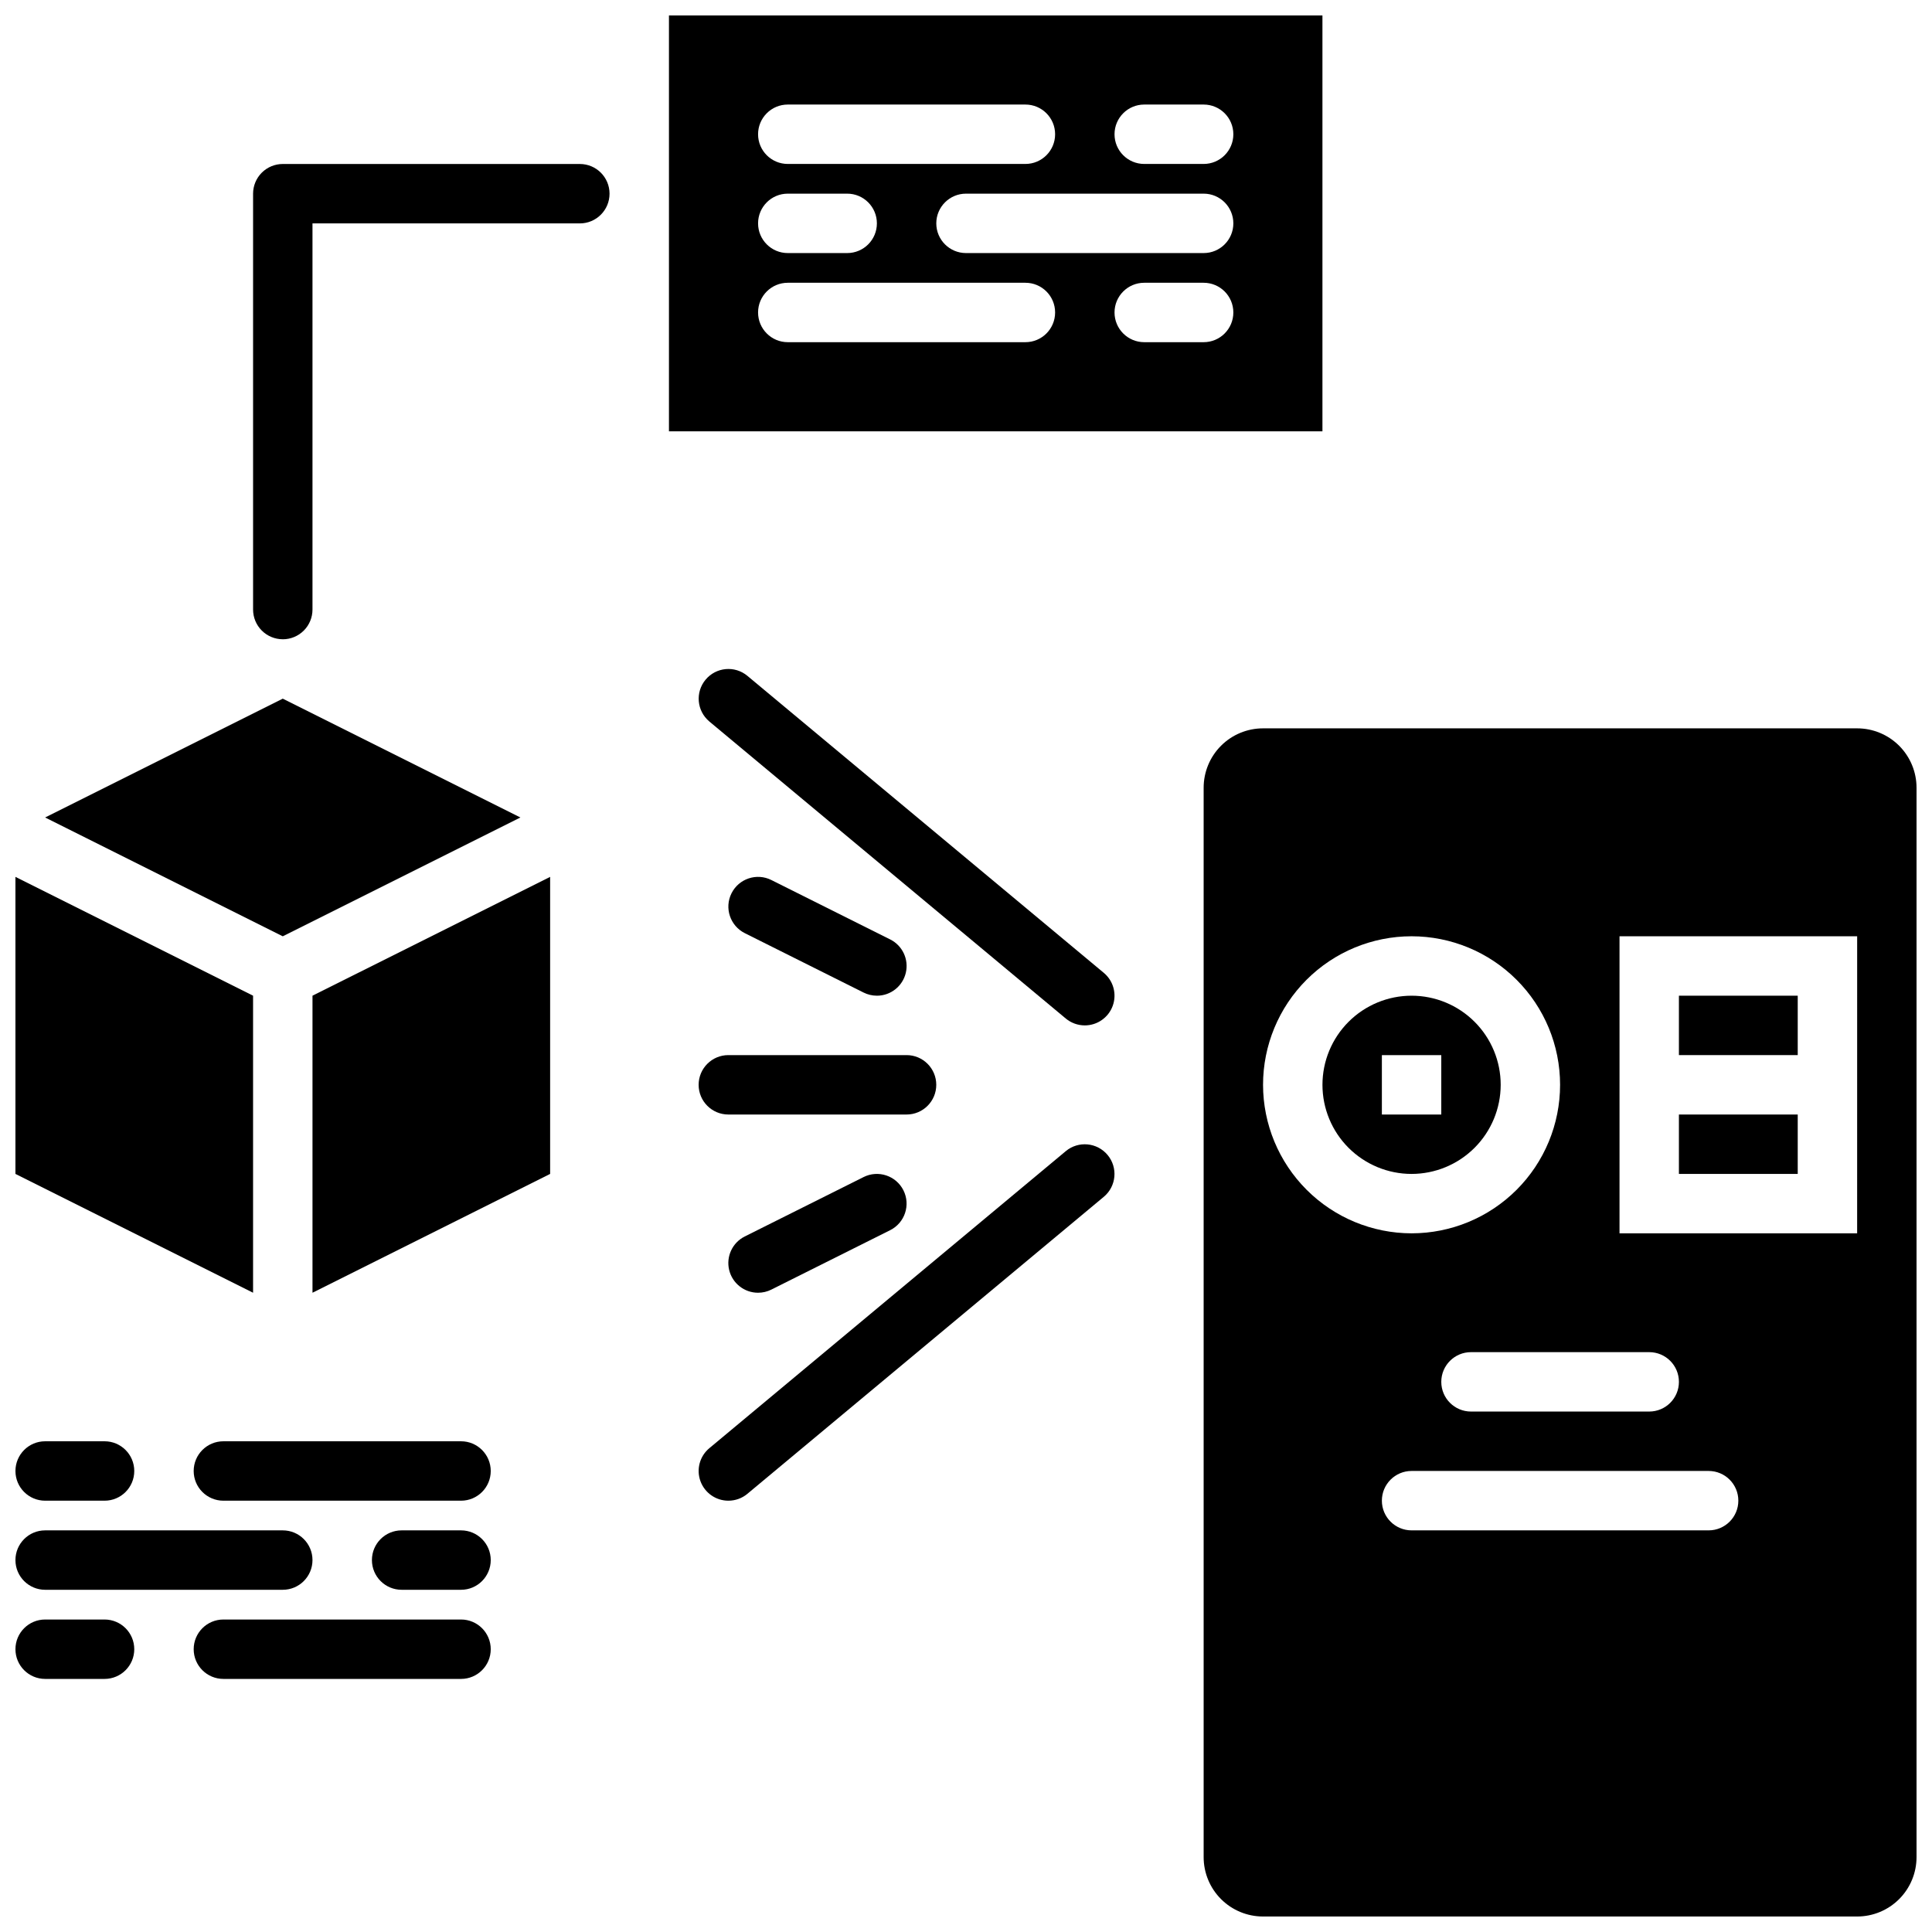
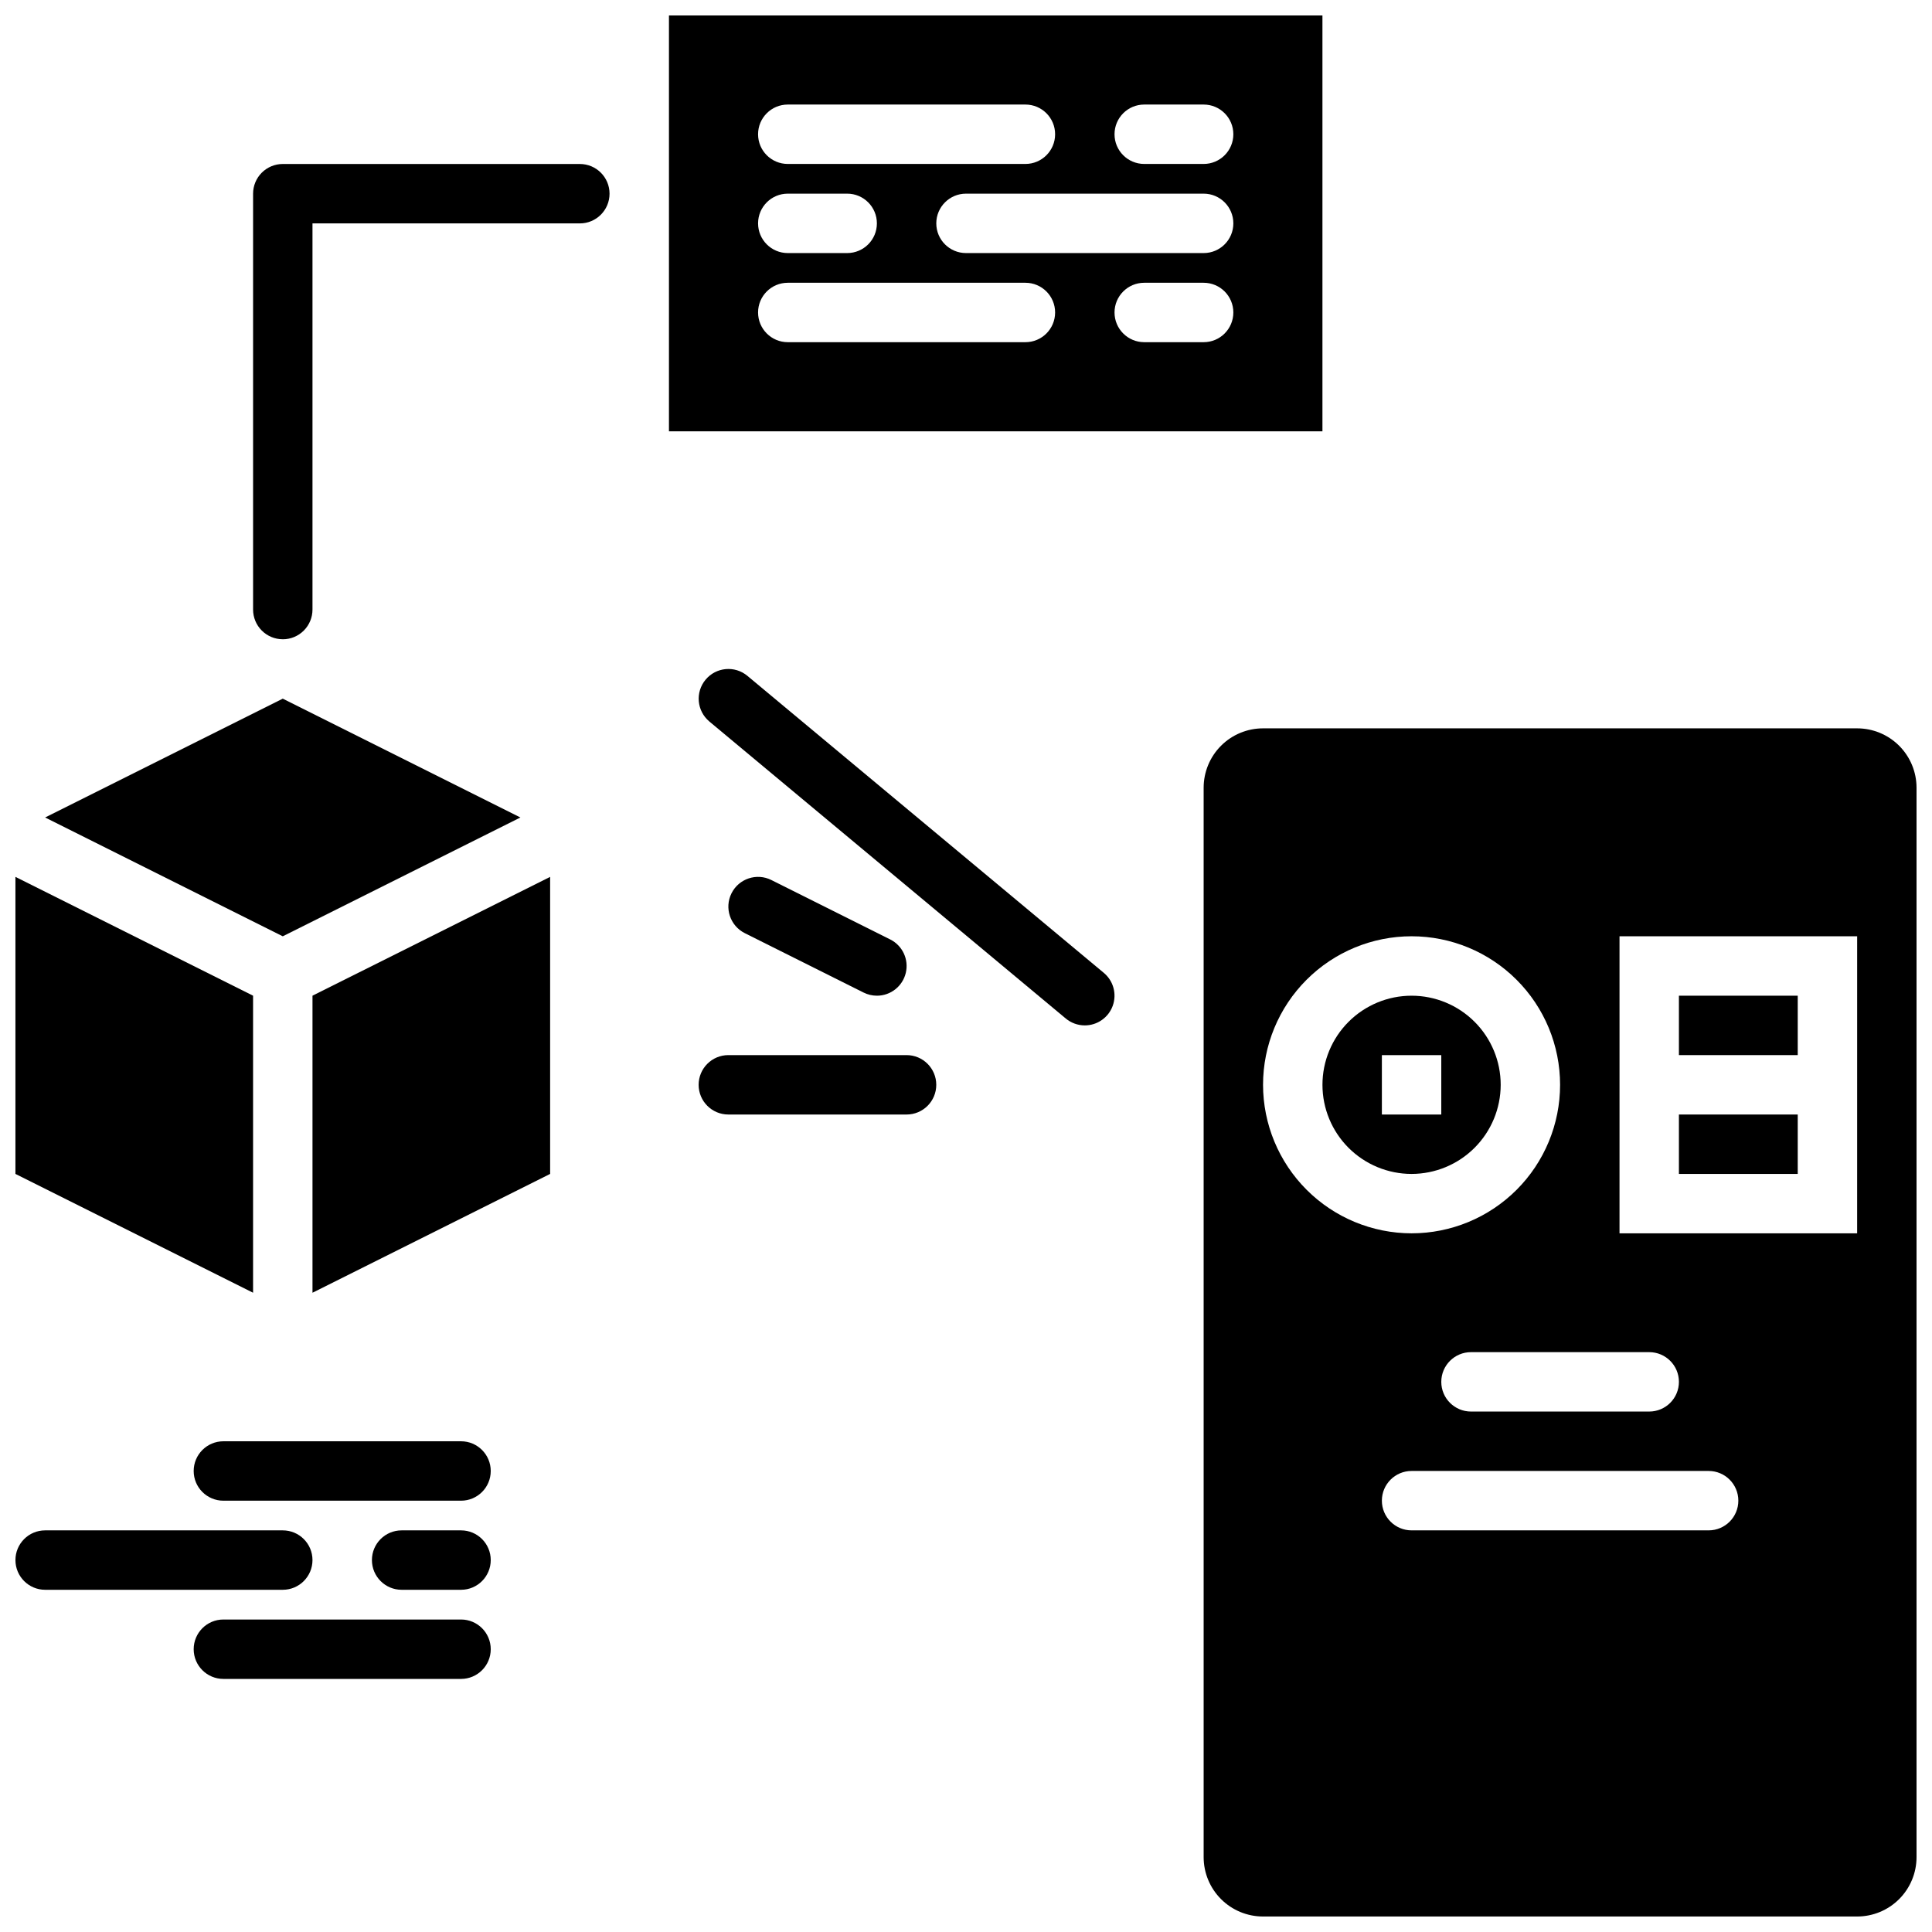
<svg xmlns="http://www.w3.org/2000/svg" width="800px" height="800px" version="1.1" viewBox="144 144 512 512">
  <defs>
    <clipPath id="f">
      <path d="m148.09 376h63.906v111h-63.906z" />
    </clipPath>
    <clipPath id="e">
      <path d="m321 148.09h174v110.91h-174z" />
    </clipPath>
    <clipPath id="d">
-       <path d="m148.09 573h31.906v16h-31.906z" />
-     </clipPath>
+       </clipPath>
    <clipPath id="c">
      <path d="m148.09 549h78.906v17h-78.906z" />
    </clipPath>
    <clipPath id="b">
-       <path d="m148.09 525h31.906v17h-31.906z" />
-     </clipPath>
+       </clipPath>
    <clipPath id="a">
      <path d="m462 337h189.9v314.9h-189.9z" />
    </clipPath>
  </defs>
  <g clip-path="url(#f)">
    <path d="m148.09 376.38v78.719l62.977 31.488v-78.719z" />
  </g>
  <path d="m289.79 376.38v78.719l-62.977 31.488v-78.719z" />
  <path d="m155.96 360.64 62.977-31.488 62.977 31.488-62.977 31.488z" />
  <path d="m431.48 415.74c-1.84 0-3.625-0.645-5.035-1.82l-94.465-78.719v-0.004c-3.328-2.785-3.777-7.738-0.996-11.074 2.777-3.336 7.731-3.797 11.074-1.023l94.465 78.719c2.547 2.121 3.492 5.613 2.363 8.73-1.129 3.117-4.094 5.195-7.406 5.191z" />
-   <path d="m337.03 541.7c-3.316 0.004-6.277-2.074-7.41-5.191-1.129-3.117-0.184-6.609 2.367-8.73l94.465-78.719v-0.004c3.34-2.769 8.293-2.309 11.074 1.027 2.777 3.332 2.332 8.289-0.996 11.074l-94.465 78.719v0.004c-1.414 1.176-3.195 1.82-5.035 1.82z" />
  <path d="m384.25 439.36h-47.23c-4.348 0-7.875-3.523-7.875-7.871 0-4.348 3.527-7.875 7.875-7.875h47.23c4.348 0 7.871 3.527 7.871 7.875 0 4.348-3.523 7.871-7.871 7.871z" />
  <path d="m376.38 407.87c-1.219-0.004-2.422-0.285-3.516-0.832l-31.488-15.742h0.004c-3.891-1.945-5.469-6.676-3.523-10.562 1.945-3.891 6.676-5.465 10.562-3.519l31.488 15.742c3.269 1.633 4.984 5.301 4.141 8.855-0.84 3.555-4.016 6.062-7.668 6.059z" />
-   <path d="m344.9 486.59c-3.652 0.004-6.828-2.504-7.672-6.059-0.84-3.555 0.875-7.223 4.144-8.855l31.488-15.742h-0.004c3.891-1.945 8.621-0.367 10.566 3.519 1.941 3.891 0.367 8.617-3.523 10.562l-31.488 15.742v0.004c-1.09 0.543-2.293 0.828-3.512 0.828z" />
  <g clip-path="url(#e)">
    <path d="m321.28 148.09v110.21h173.18v-110.21zm31.488 23.617h62.977c4.348 0 7.871 3.523 7.871 7.871 0 4.348-3.523 7.871-7.871 7.871h-62.977c-4.348 0-7.871-3.523-7.871-7.871 0-4.348 3.523-7.871 7.871-7.871zm0 23.617h15.742l0.004-0.004c4.348 0 7.871 3.527 7.871 7.875 0 4.348-3.523 7.871-7.871 7.871h-15.746c-4.348 0-7.871-3.523-7.871-7.871 0-4.348 3.523-7.875 7.871-7.875zm62.977 39.359h-62.977c-4.348 0-7.871-3.527-7.871-7.875s3.523-7.871 7.871-7.871h62.977c4.348 0 7.871 3.523 7.871 7.871s-3.523 7.875-7.871 7.875zm47.23 0h-15.742c-4.348 0-7.871-3.527-7.871-7.875s3.523-7.871 7.871-7.871h15.746c4.348 0 7.871 3.523 7.871 7.871s-3.523 7.875-7.871 7.875zm0-23.617h-62.973c-4.348 0-7.875-3.523-7.875-7.871 0-4.348 3.527-7.875 7.875-7.875h62.977c4.348 0 7.871 3.527 7.871 7.875 0 4.348-3.523 7.871-7.871 7.871zm0-23.617h-15.742c-4.348 0-7.871-3.523-7.871-7.871 0-4.348 3.523-7.871 7.871-7.871h15.746c4.348 0 7.871 3.523 7.871 7.871 0 4.348-3.523 7.871-7.871 7.871z" />
  </g>
  <path d="m266.18 588.93h-62.977c-4.348 0-7.875-3.523-7.875-7.871 0-4.348 3.527-7.871 7.875-7.871h62.977c4.348 0 7.871 3.523 7.871 7.871 0 4.348-3.523 7.871-7.871 7.871z" />
  <g clip-path="url(#d)">
    <path d="m171.71 588.93h-15.746c-4.348 0-7.871-3.523-7.871-7.871 0-4.348 3.523-7.871 7.871-7.871h15.746c4.348 0 7.871 3.523 7.871 7.871 0 4.348-3.523 7.871-7.871 7.871z" />
  </g>
  <g clip-path="url(#c)">
    <path d="m218.94 565.31h-62.977c-4.348 0-7.871-3.527-7.871-7.875s3.523-7.871 7.871-7.871h62.977c4.348 0 7.871 3.523 7.871 7.871s-3.523 7.875-7.871 7.875z" />
  </g>
  <path d="m266.18 565.31h-15.746c-4.348 0-7.871-3.527-7.871-7.875s3.523-7.871 7.871-7.871h15.746c4.348 0 7.871 3.523 7.871 7.871s-3.523 7.875-7.871 7.875z" />
  <path d="m266.18 541.7h-62.977c-4.348 0-7.875-3.523-7.875-7.871 0-4.348 3.527-7.875 7.875-7.875h62.977c4.348 0 7.871 3.527 7.871 7.875 0 4.348-3.523 7.871-7.871 7.871z" />
  <g clip-path="url(#b)">
    <path d="m171.71 541.7h-15.746c-4.348 0-7.871-3.523-7.871-7.871 0-4.348 3.523-7.875 7.871-7.875h15.746c4.348 0 7.871 3.527 7.871 7.875 0 4.348-3.523 7.871-7.871 7.871z" />
  </g>
  <path d="m218.94 313.41c-2.086 0-4.09-0.828-5.566-2.305-1.477-1.477-2.305-3.481-2.305-5.566v-110.21c0-2.086 0.828-4.09 2.305-5.566 1.477-1.477 3.481-2.305 5.566-2.305h78.723c4.348 0 7.871 3.523 7.871 7.871 0 4.348-3.523 7.875-7.871 7.875h-70.852v102.34c0 2.086-0.828 4.09-2.305 5.566-1.477 1.477-3.477 2.305-5.566 2.305z" />
  <g clip-path="url(#a)">
    <path d="m636.16 337.02h-157.44c-4.176 0-8.18 1.656-11.133 4.609-2.953 2.953-4.609 6.957-4.609 11.133v283.39c0 4.176 1.656 8.18 4.609 11.133 2.953 2.953 6.957 4.609 11.133 4.609h157.44c4.176 0 8.18-1.656 11.133-4.609s4.609-6.957 4.609-11.133v-283.39c0-4.176-1.656-8.18-4.609-11.133-2.953-2.953-6.957-4.609-11.133-4.609zm-157.44 94.465c0-10.441 4.148-20.453 11.527-27.832 7.383-7.383 17.395-11.531 27.832-11.531 10.441 0 20.449 4.148 27.832 11.531 7.383 7.379 11.527 17.391 11.527 27.832 0 10.438-4.144 20.449-11.527 27.832-7.383 7.379-17.391 11.527-27.832 11.527-10.434-0.012-20.438-4.164-27.816-11.543-7.379-7.379-11.531-17.383-11.543-27.816zm102.34 70.848c4.348 0 7.871 3.523 7.871 7.871 0 4.348-3.523 7.871-7.871 7.871h-47.23c-4.348 0-7.875-3.523-7.875-7.871 0-4.348 3.527-7.871 7.875-7.871zm15.742 47.23h-78.719c-4.348 0-7.871-3.523-7.871-7.871 0-4.348 3.523-7.871 7.871-7.871h78.723c4.348 0 7.871 3.523 7.871 7.871 0 4.348-3.523 7.871-7.871 7.871zm39.359-78.719h-62.973v-78.723h62.977z" />
  </g>
  <path d="m541.7 431.49c0-6.266-2.488-12.273-6.918-16.699-4.43-4.43-10.434-6.918-16.699-6.918-6.262 0-12.27 2.488-16.699 6.918-4.43 4.426-6.918 10.434-6.918 16.699 0 6.262 2.488 12.27 6.918 16.699 4.43 4.426 10.438 6.914 16.699 6.914 6.262-0.004 12.266-2.496 16.691-6.922 4.43-4.43 6.918-10.434 6.926-16.691zm-31.488-7.871h15.742v15.742h-15.742z" />
  <path d="m588.93 407.87h31.488v15.742h-31.488z" />
  <path d="m588.93 439.36h31.488v15.742h-31.488z" />
</svg>